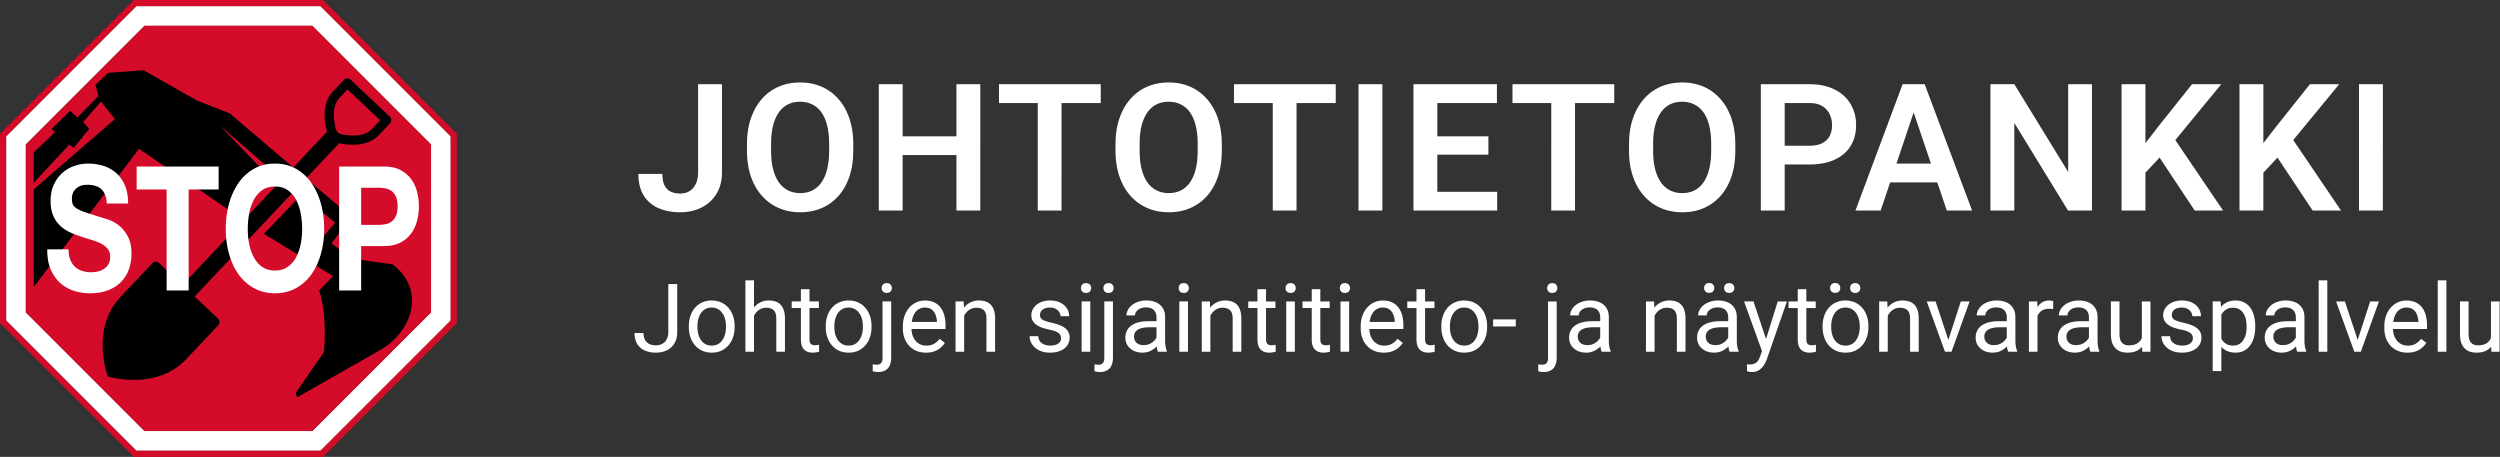
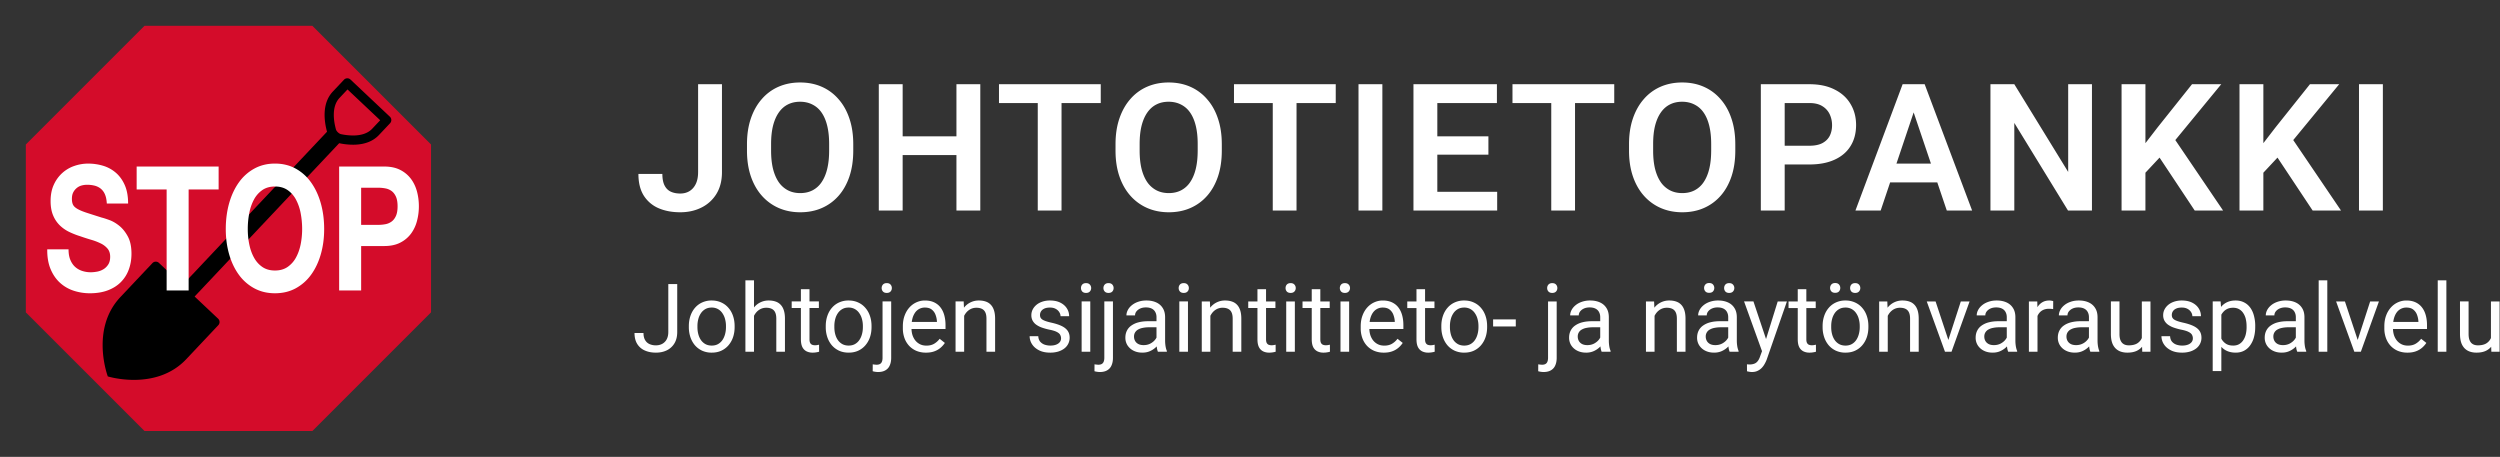
<svg xmlns="http://www.w3.org/2000/svg" width="394" height="72" viewBox="0 0 394 72" fill="none">
  <rect x="0" y="0" width="394" height="72" fill="#333333" stroke="none" />
-   <path d="M21.49.968L.967 21.489V50.51l20.521 20.522H50.51L71.032 50.51V21.489L50.51.968H21.489zm46.44 48.259L49.225 67.932H22.773L4.07 49.227V22.775L22.773 4.07h26.452L67.93 22.774v26.453z" fill="#fff" />
-   <path d="M21.089 0L0 21.089v29.823l10.544 10.544L21.088 72H50.91L72 50.911V21.088L50.911 0H21.088zm49.943 50.51L50.51 71.033H21.489L.97 50.51V21.489L21.488.97H50.51l20.52 20.52v29.022z" fill="#D40C2A" />
  <path d="M22.773 4.07L4.07 22.773v26.454L22.773 67.93h26.454L67.93 49.227V22.773L49.227 4.07H22.773z" fill="#D40C2A" />
  <path d="M61.447 18.394l-6.21-5.856a.727.727 0 00-1.028.03l-1.756 1.863c-1.781 1.888-1.343 4.764-.915 6.329L33.746 39.63l-4.992 5.295-3.703-3.491a.726.726 0 00-1.027.03c-.708.751-2.243 2.377-5.048 5.353-4.785 5.075-1.988 12.506-1.988 12.506s7.584 2.357 12.369-2.72l5.047-5.352a.728.728 0 00-.03-1.027l-3.703-3.492 4.98-5.28 17.806-18.884a10.32 10.32 0 002.43.236c1.636-.049 2.926-.56 3.833-1.521l1.756-1.862a.729.729 0 00-.03-1.028v.001zm-2.786 1.891c-.633.67-1.58 1.029-2.82 1.065a9.135 9.135 0 01-2.108-.209c-.301-.064-.706-.445-.787-.742-.348-1.263-.739-3.59.565-4.971l1.256-1.334 5.151 4.858-1.257 1.333z" fill="#000" />
-   <path d="M61.875 41.657l-6.473-.89-3.155-2.427 3.155-4.126L36.207 17.87l-5.158-2.022-8.414-4.774-5.582.404-2.022 1.89.485 1.75-3.317 3.398-1.133-1.051-2.912 2.831.485.567-3.317 3.154v4.774l5.582-5.986.729.485 2.427-2.994-.97-1.051 2.832-3.236 2.184 2.75L5.322 29.846v15.372l16.586-21.764 15.3 10.415 5.448-5.76-8.045-8.376 12.747 11.115-5.758 5.996 10.89 6.675-2.184 2.266c1.376 4.287.729 9.709.729 9.709l-4.45 6.472.243.648 12.705-7.223c3.93-2.112 5.999-6.013 5.26-9.41-.498-2.293-2.139-3.73-2.917-4.322h-.001zm-14.159-6.553l2.103-2.508 2.994 2.508-1.86 2.185-3.237-2.185z" fill="#000" />
  <path d="M11.09 40.965c.192.457.446.826.763 1.109.317.283.689.492 1.116.63.427.136.869.205 1.325.205.309 0 .64-.032.993-.096a2.98 2.98 0 00.994-.369c.309-.183.566-.433.773-.753.206-.319.309-.724.309-1.217 0-.529-.137-.957-.41-1.286a3.232 3.232 0 00-1.07-.82 9.273 9.273 0 00-1.502-.576 34.885 34.885 0 01-1.7-.547 12.918 12.918 0 01-1.723-.67 5.669 5.669 0 01-1.502-1.026 4.726 4.726 0 01-1.071-1.573c-.272-.63-.41-1.39-.41-2.285 0-1.003.174-1.874.52-2.613a5.58 5.58 0 011.358-1.846 5.486 5.486 0 011.9-1.094 6.628 6.628 0 012.12-.356c.824 0 1.615.114 2.374.342a5.459 5.459 0 012.021 1.109c.588.51 1.056 1.163 1.403 1.956.346.793.519 1.755.519 2.886h-3.357c-.03-.584-.13-1.068-.298-1.45a2.298 2.298 0 00-.674-.903c-.28-.219-.6-.374-.96-.465a4.836 4.836 0 00-1.182-.136c-.28 0-.56.036-.84.109-.28.072-.533.2-.762.383a2.18 2.18 0 00-.563.684c-.147.273-.221.62-.221 1.04 0 .383.058.693.176.93.118.237.35.456.696.657s.824.402 1.435.602c.612.2 1.41.456 2.397.766.294.072.703.205 1.225.396.523.192 1.042.498 1.558.917.515.42.96.98 1.336 1.682.375.702.563 1.6.563 2.695 0 .894-.14 1.723-.42 2.489a5.405 5.405 0 01-1.248 1.983c-.552.557-1.237.99-2.054 1.3-.816.31-1.763.465-2.837.465a8.185 8.185 0 01-2.53-.397 5.876 5.876 0 01-2.163-1.246c-.626-.565-1.123-1.286-1.491-2.16-.368-.876-.545-1.916-.53-3.12h3.357c0 .658.095 1.214.287 1.67zm10.447-11.106v-3.611h12.919v3.61h-4.727v15.923h-3.467V29.86h-4.727.002zm14.576 2.174c.353-1.249.861-2.339 1.523-3.27a7.257 7.257 0 012.44-2.189c.965-.529 2.05-.794 3.259-.794 1.207 0 2.31.265 3.268.794a7.29 7.29 0 012.43 2.19c.663.93 1.17 2.02 1.524 3.27.353 1.25.53 2.603.53 4.062 0 1.458-.177 2.749-.53 3.98-.354 1.23-.862 2.303-1.524 3.214a7.258 7.258 0 01-2.43 2.148c-.957.52-2.046.78-3.268.78-1.223 0-2.294-.261-3.258-.78a7.235 7.235 0 01-2.44-2.148c-.664-.913-1.171-1.984-1.524-3.214-.354-1.231-.53-2.559-.53-3.98 0-1.422.176-2.814.53-4.063zm3.169 6.456c.155.776.4 1.473.74 2.094.338.62.78 1.117 1.324 1.49.545.375 1.208.56 1.987.56.78 0 1.443-.185 1.989-.56a4.242 4.242 0 001.325-1.49c.339-.62.585-1.318.74-2.094.154-.774.231-1.573.231-2.393a13.4 13.4 0 00-.232-2.49 7.544 7.544 0 00-.74-2.148 4.204 4.204 0 00-1.324-1.504c-.545-.374-1.208-.56-1.989-.56-.78 0-1.443.188-1.987.56a4.205 4.205 0 00-1.325 1.504 7.468 7.468 0 00-.74 2.148 13.107 13.107 0 00-.231 2.49c0 .856.077 1.619.232 2.393zM60.56 26.246c.987 0 1.825.178 2.518.534a4.808 4.808 0 011.689 1.409c.434.584.75 1.25.95 1.996.198.748.298 1.524.298 2.326s-.1 1.555-.298 2.311a5.792 5.792 0 01-.95 2.012 4.795 4.795 0 01-1.69 1.408c-.691.356-1.531.534-2.516.534h-3.644v7.004H53.45V26.246h7.112-.001zm-.95 9.192a5.99 5.99 0 001.15-.108 2.36 2.36 0 00.97-.424c.28-.21.506-.506.675-.89.17-.383.254-.884.254-1.504s-.085-1.121-.254-1.504c-.17-.383-.395-.679-.674-.89a2.36 2.36 0 00-.972-.423 5.917 5.917 0 00-1.148-.109h-2.695v5.855h2.695v-.003zm50.411-8.301V13.273h3.76v13.864c0 1.321-.287 2.456-.861 3.404a5.72 5.72 0 01-2.352 2.16c-.993.502-2.114.752-3.363.752-1.285 0-2.424-.214-3.418-.642a5.161 5.161 0 01-2.338-1.997c-.556-.893-.834-2.027-.834-3.404h3.774c0 .748.114 1.35.341 1.805.228.456.552.784.971.984.429.2.93.301 1.504.301.556 0 1.044-.128 1.463-.383.428-.264.761-.647.998-1.148.237-.502.355-1.112.355-1.832zm24.452-4.416v1.025c0 1.504-.201 2.858-.602 4.06-.401 1.195-.97 2.21-1.709 3.05a7.46 7.46 0 01-2.638 1.927c-1.021.447-2.156.67-3.405.67-1.23 0-2.36-.223-3.39-.67a7.597 7.597 0 01-2.653-1.928c-.747-.838-1.326-1.854-1.736-3.048-.41-1.203-.615-2.557-.615-4.06V22.72c0-1.513.205-2.867.615-4.06.41-1.195.984-2.211 1.723-3.05a7.38 7.38 0 012.638-1.941c1.03-.447 2.16-.67 3.391-.67 1.249 0 2.383.223 3.404.67a7.383 7.383 0 012.639 1.941c.747.839 1.322 1.855 1.723 3.05.41 1.193.615 2.547.615 4.06zm-3.801 1.025v-1.053c0-1.084-.1-2.037-.301-2.857-.2-.83-.497-1.527-.888-2.092a3.782 3.782 0 00-1.45-1.271c-.574-.292-1.221-.438-1.941-.438-.729 0-1.376.146-1.942.438-.555.282-1.029.706-1.421 1.271-.392.565-.693 1.262-.903 2.092-.2.82-.301 1.773-.301 2.857v1.053c0 1.076.101 2.028.301 2.858.21.829.511 1.53.903 2.105a4.04 4.04 0 001.449 1.285c.565.292 1.212.438 1.941.438.73 0 1.377-.146 1.942-.438a3.83 3.83 0 001.422-1.285c.391-.574.688-1.276.888-2.105.201-.83.301-1.782.301-2.858zm21.033-2.256v2.953h-10.472V21.49h10.472zm-9.447-8.217V33.18h-3.76V13.273h3.76zm12.236 0V33.18h-3.759V13.273h3.759zm12.803 0V33.18h-3.746V13.273h3.746zm6.18 0v2.967H157.44v-2.967h16.037zm19.078 9.448v1.025c0 1.504-.2 2.858-.601 4.06-.401 1.195-.971 2.21-1.709 3.05a7.464 7.464 0 01-2.639 1.927c-1.021.447-2.156.67-3.404.67-1.231 0-2.361-.223-3.391-.67a7.584 7.584 0 01-2.652-1.928c-.748-.838-1.326-1.854-1.736-3.048-.411-1.203-.616-2.557-.616-4.06V22.72c0-1.513.205-2.867.616-4.06.41-1.195.984-2.211 1.722-3.05a7.383 7.383 0 012.639-1.941c1.03-.447 2.16-.67 3.39-.67 1.249 0 2.384.223 3.405.67a7.38 7.38 0 012.638 1.941c.748.839 1.322 1.855 1.723 3.05.41 1.193.615 2.547.615 4.06zm-3.8 1.025v-1.053c0-1.084-.101-2.037-.301-2.857-.201-.83-.497-1.527-.889-2.092a3.787 3.787 0 00-1.449-1.271c-.574-.292-1.222-.438-1.942-.438-.729 0-1.376.146-1.941.438-.556.282-1.03.706-1.422 1.271-.392.565-.693 1.262-.902 2.092-.201.82-.301 1.773-.301 2.857v1.053c0 1.076.1 2.028.301 2.858.209.829.51 1.53.902 2.105a4.04 4.04 0 001.449 1.285c.565.292 1.213.438 1.942.438.729 0 1.376-.146 1.941-.438a3.83 3.83 0 001.422-1.285c.392-.574.688-1.276.889-2.105.2-.83.301-1.782.301-2.858zm15.578-10.473V33.18h-3.746V13.273h3.746zm6.179 0v2.967h-16.037v-2.967h16.037zm7.348 0V33.18h-3.759V13.273h3.759zm18.094 16.954v2.953h-10.582v-2.953h10.582zm-9.433-16.954V33.18h-3.76V13.273h3.76zm8.052 8.217v2.885h-9.201V21.49h9.201zm1.34-8.217v2.967h-10.541v-2.967h10.541zm12.311 0V33.18h-3.746V13.273h3.746zm6.18 0v2.967h-16.038v-2.967h16.038zm19.078 9.448v1.025c0 1.504-.201 2.858-.602 4.06-.401 1.195-.97 2.21-1.709 3.05a7.46 7.46 0 01-2.638 1.927c-1.021.447-2.156.67-3.405.67-1.23 0-2.36-.223-3.39-.67a7.597 7.597 0 01-2.653-1.928c-.747-.838-1.326-1.854-1.736-3.048-.41-1.203-.615-2.557-.615-4.06V22.72c0-1.513.205-2.867.615-4.06.41-1.195.984-2.211 1.723-3.05a7.388 7.388 0 012.638-1.941c1.03-.447 2.161-.67 3.391-.67 1.249 0 2.383.223 3.404.67a7.383 7.383 0 012.639 1.941c.747.839 1.322 1.855 1.723 3.05.41 1.193.615 2.547.615 4.06zm-3.801 1.025v-1.053c0-1.084-.1-2.037-.301-2.857-.2-.83-.496-1.527-.888-2.092a3.782 3.782 0 00-1.45-1.271c-.574-.292-1.221-.438-1.941-.438-.729 0-1.376.146-1.941.438-.556.282-1.03.706-1.422 1.271-.392.565-.693 1.262-.903 2.092-.2.82-.3 1.773-.3 2.857v1.053c0 1.076.1 2.028.3 2.858.21.829.511 1.53.903 2.105a4.04 4.04 0 001.449 1.285c.565.292 1.212.438 1.941.438.73 0 1.377-.146 1.942-.438a3.83 3.83 0 001.422-1.285c.392-.574.688-1.276.888-2.105.201-.83.301-1.782.301-2.858zm15.483 2.174h-5.127v-2.953h5.127c.838 0 1.517-.137 2.037-.41.528-.283.916-.666 1.162-1.149.246-.492.369-1.053.369-1.681a4 4 0 00-.369-1.71 2.975 2.975 0 00-1.162-1.285c-.52-.328-1.199-.492-2.037-.492h-3.897v16.94h-3.76V13.273h7.657c1.549 0 2.871.278 3.965.834 1.102.547 1.941 1.308 2.515 2.284.583.966.875 2.069.875 3.308 0 1.285-.292 2.393-.875 3.322-.574.93-1.413 1.646-2.515 2.147-1.094.501-2.416.752-3.965.752zm16.904-9.625l-5.674 16.885h-3.978l7.437-19.907h2.543l-.328 3.022zm4.744 16.885l-5.701-16.885-.342-3.022h2.557l7.478 19.907h-3.992zm-.259-7.397v2.967h-10.678v-2.967h10.678zm23.138-12.51V33.18h-3.773l-8.463-13.809V33.18h-3.76V13.273h3.76l8.49 13.823V13.273h3.746zm8.428 0V33.18h-3.76V13.273h3.76zm11.949 0l-7.984 9.707-4.566 4.881-.67-3.65 3.172-4.115 5.441-6.823h4.607zm-4.183 19.907l-6.194-9.325 2.694-2.433 7.971 11.758h-4.471zm10.82-19.907V33.18h-3.759V13.273h3.759zm11.95 0l-7.985 9.707-4.566 4.881-.67-3.65 3.172-4.115 5.441-6.823h4.608zm-4.184 19.907l-6.193-9.325 2.693-2.433 7.971 11.758h-4.471zm11.067-19.907V33.18h-3.76V13.273h3.76zM105.325 52.317v-7.551h1.406v7.55c0 .704-.144 1.297-.432 1.78a2.837 2.837 0 01-1.194 1.107c-.503.249-1.082.373-1.736.373-.654 0-1.235-.112-1.743-.337a2.631 2.631 0 01-1.194-1.025c-.288-.46-.432-1.038-.432-1.736h1.414c0 .45.083.818.249 1.106.166.288.395.5.688.637a2.41 2.41 0 001.018.205c.371 0 .703-.078.996-.234a1.73 1.73 0 00.703-.71c.171-.318.257-.706.257-1.165zm3.237-.762v-.168c0-.572.083-1.101.249-1.59.166-.493.405-.92.718-1.281a3.2 3.2 0 011.135-.85 3.521 3.521 0 011.494-.308c.557 0 1.057.103 1.502.308.449.2.83.483 1.142.85.318.361.559.788.725 1.281.166.489.249 1.018.249 1.59v.168c0 .572-.083 1.101-.249 1.59a3.791 3.791 0 01-.725 1.281 3.32 3.32 0 01-1.135.85c-.439.2-.937.3-1.494.3a3.62 3.62 0 01-1.502-.3 3.395 3.395 0 01-1.142-.85 3.862 3.862 0 01-.718-1.282 4.907 4.907 0 01-.249-1.589zm1.355-.168v.168c0 .396.046.77.139 1.12.093.348.232.655.418.924.19.268.427.48.71.637.283.151.613.227.989.227.371 0 .696-.076.974-.227.283-.156.518-.369.703-.637.186-.269.325-.576.418-.923.097-.352.146-.725.146-1.12v-.17c0-.39-.049-.759-.146-1.105a2.861 2.861 0 00-.425-.93 2.024 2.024 0 00-.703-.645 1.976 1.976 0 00-.982-.234c-.371 0-.698.078-.981.234a2.096 2.096 0 00-.703.645 2.936 2.936 0 00-.418.93 4.252 4.252 0 00-.139 1.106zm8.914-7.207v11.25h-1.355V44.18h1.355zm-.323 6.987l-.564-.022a4.777 4.777 0 01.242-1.501 3.75 3.75 0 01.659-1.209 2.933 2.933 0 012.322-1.077c.391 0 .742.054 1.055.162.312.102.578.268.798.498.225.23.396.527.513.893.117.361.176.803.176 1.326v5.193h-1.363v-5.208c0-.415-.061-.747-.183-.996a1.124 1.124 0 00-.535-.55c-.234-.116-.522-.175-.864-.175-.337 0-.644.07-.923.212-.273.142-.51.337-.71.586a2.973 2.973 0 00-.623 1.868zm10.547-3.662v1.04h-4.284v-1.04h4.284zm-2.834-1.926h1.355v7.888c0 .268.041.471.124.608a.598.598 0 00.322.27c.132.045.274.067.425.067.113 0 .23-.01.352-.03a9.08 9.08 0 00.286-.058l.007 1.106a3.18 3.18 0 01-.425.095 3.237 3.237 0 01-.623.051 2.12 2.12 0 01-.915-.197 1.476 1.476 0 01-.667-.66c-.161-.312-.241-.732-.241-1.26v-7.88zm3.918 5.976v-.168c0-.572.083-1.101.249-1.59.166-.493.405-.92.718-1.281a3.2 3.2 0 011.135-.85 3.528 3.528 0 011.494-.308c.557 0 1.058.103 1.502.308.449.2.83.483 1.142.85.318.361.56.788.726 1.281.166.489.249 1.018.249 1.59v.168c0 .572-.083 1.101-.249 1.59a3.793 3.793 0 01-.726 1.281 3.31 3.31 0 01-1.135.85c-.439.2-.937.3-1.494.3-.557 0-1.057-.1-1.501-.3a3.39 3.39 0 01-1.143-.85 3.862 3.862 0 01-.718-1.282 4.907 4.907 0 01-.249-1.589zm1.355-.168v.168c0 .396.047.77.139 1.12.093.348.232.655.418.924.19.268.427.48.71.637.283.151.613.227.989.227.371 0 .696-.076.974-.227.283-.156.518-.369.703-.637.186-.269.325-.576.418-.923.097-.352.146-.725.146-1.12v-.17c0-.39-.049-.759-.146-1.105a2.861 2.861 0 00-.425-.93 2.024 2.024 0 00-.703-.645 1.973 1.973 0 00-.982-.234c-.371 0-.698.078-.981.234a2.106 2.106 0 00-.703.645 2.936 2.936 0 00-.418.93 4.296 4.296 0 00-.139 1.106zm7.595-3.882h1.363v8.87c0 .483-.078.893-.235 1.23a1.59 1.59 0 01-.688.762c-.303.175-.686.263-1.15.263a2.93 2.93 0 01-.425-.036 2.901 2.901 0 01-.417-.088l.007-1.091c.093.02.198.034.315.044.117.014.22.021.308.021.2 0 .368-.036.505-.11a.688.688 0 00.308-.35c.073-.162.109-.377.109-.645v-8.87zm-.139-2.102c0-.22.069-.405.205-.557.137-.151.335-.227.594-.227.263 0 .463.076.6.227a.799.799 0 01.205.557.78.78 0 01-.205.542c-.137.146-.337.22-.6.22-.259 0-.457-.074-.594-.22a.784.784 0 01-.205-.542zm6.98 10.173a3.895 3.895 0 01-1.501-.278 3.395 3.395 0 01-1.15-.798 3.544 3.544 0 01-.733-1.216 4.48 4.48 0 01-.256-1.538v-.308c0-.645.095-1.218.286-1.721.19-.508.449-.938.776-1.29a3.325 3.325 0 011.113-.798c.415-.18.845-.27 1.289-.27.567 0 1.055.097 1.465.292.415.196.755.47 1.018.82.264.347.459.758.586 1.231.127.469.191.982.191 1.538v.608h-5.918v-1.106h4.563v-.102a3.392 3.392 0 00-.22-1.026 1.84 1.84 0 00-.586-.82c-.268-.215-.635-.322-1.099-.322a1.845 1.845 0 00-1.516.769 2.898 2.898 0 00-.432.93 4.736 4.736 0 00-.154 1.267v.308c0 .376.052.73.154 1.062.108.327.261.615.462.864.205.249.451.444.739.586.293.142.625.212.996.212.479 0 .884-.097 1.216-.293.332-.195.623-.456.872-.783l.82.651a3.788 3.788 0 01-.652.74 3.1 3.1 0 01-.974.572c-.381.146-.832.22-1.355.22zm6.021-6.38v6.234h-1.355v-7.925h1.281l.074 1.692zm-.323 1.971l-.564-.022a4.777 4.777 0 01.242-1.501 3.75 3.75 0 01.659-1.209 2.942 2.942 0 012.322-1.077c.391 0 .742.054 1.055.162.312.102.578.268.798.498.225.23.396.527.513.893.117.361.176.803.176 1.326v5.193h-1.363v-5.208c0-.415-.061-.747-.183-.996a1.126 1.126 0 00-.534-.55c-.235-.116-.523-.175-.865-.175-.337 0-.644.07-.923.212-.273.142-.51.337-.71.586a2.947 2.947 0 00-.461.857 3.115 3.115 0 00-.162 1.011zm15.594 2.16a1.14 1.14 0 00-.132-.541c-.083-.171-.256-.325-.52-.462-.259-.141-.65-.264-1.172-.366a9.328 9.328 0 01-1.194-.33 3.628 3.628 0 01-.901-.461 1.94 1.94 0 01-.564-.637 1.775 1.775 0 01-.197-.857c0-.313.068-.608.205-.886.141-.279.339-.525.593-.74.259-.215.569-.383.93-.505a3.758 3.758 0 011.209-.184c.634 0 1.176.113 1.626.337.449.225.793.525 1.032.901.239.371.359.784.359 1.238h-1.355c0-.22-.066-.432-.198-.637a1.46 1.46 0 00-.564-.52c-.244-.137-.544-.205-.9-.205-.376 0-.682.058-.916.175a1.174 1.174 0 00-.505.433 1.084 1.084 0 00-.154.556c0 .147.024.279.073.396a.881.881 0 00.278.315c.132.093.318.18.557.263.239.083.544.166.916.25.649.146 1.184.322 1.604.527.419.205.732.456.937.754.205.298.308.66.308 1.084a2.111 2.111 0 01-.843 1.7c-.268.204-.59.366-.966.483a4.322 4.322 0 01-1.253.168c-.698 0-1.289-.124-1.772-.373-.484-.25-.85-.572-1.099-.967a2.313 2.313 0 01-.373-1.253h1.362c.019.372.127.667.322.887.195.215.435.368.718.461.283.088.564.132.842.132.371 0 .681-.049.93-.147.254-.097.447-.232.579-.402a.933.933 0 00.198-.586zm4.607-5.822v7.925h-1.363v-7.925h1.363zm-1.465-2.102c0-.22.066-.405.198-.557.136-.151.336-.227.6-.227.259 0 .457.076.593.227a.783.783 0 01.213.557c0 .21-.071.39-.213.542-.136.146-.334.22-.593.22-.264 0-.464-.074-.6-.22a.797.797 0 01-.198-.542zm3.677 2.102h1.362v8.87c0 .483-.078.893-.235 1.23a1.59 1.59 0 01-.688.762c-.303.175-.686.263-1.15.263a2.93 2.93 0 01-.425-.036 2.901 2.901 0 01-.417-.088l.007-1.091c.093.02.198.034.315.044.117.014.22.021.308.021.2 0 .368-.036.505-.11a.688.688 0 00.308-.35c.073-.162.11-.377.11-.645v-8.87zm-.14-2.102c0-.22.069-.405.205-.557.137-.151.335-.227.594-.227.263 0 .464.076.6.227a.799.799 0 01.205.557.78.78 0 01-.205.542c-.136.146-.337.22-.6.22-.259 0-.457-.074-.594-.22a.784.784 0 01-.205-.542zm8.365 8.672v-4.08c0-.312-.064-.583-.191-.813a1.245 1.245 0 00-.556-.542c-.249-.127-.557-.19-.923-.19-.342 0-.642.058-.901.175a1.574 1.574 0 00-.601.462c-.141.19-.212.395-.212.615h-1.355c0-.283.073-.564.22-.842.146-.279.356-.53.629-.755a3.15 3.15 0 01.997-.541c.39-.137.825-.206 1.303-.206.576 0 1.084.098 1.524.293.444.196.791.491 1.04.887.254.39.381.88.381 1.472v3.69c0 .264.022.545.066.843.048.297.119.554.212.769v.117h-1.414a2.544 2.544 0 01-.161-.623 5.024 5.024 0 01-.058-.732zm.234-3.45l.015.952h-1.37c-.386 0-.73.032-1.033.095a2.363 2.363 0 00-.761.271 1.285 1.285 0 00-.469.462c-.108.18-.161.393-.161.637 0 .249.056.476.168.681.112.205.281.369.506.49.229.118.51.177.842.177.415 0 .781-.088 1.098-.264.318-.176.569-.39.755-.645.19-.254.293-.5.307-.74l.579.653a1.97 1.97 0 01-.278.68 3.273 3.273 0 01-1.502 1.282c-.341.147-.727.22-1.157.22-.537 0-1.008-.105-1.413-.315a2.417 2.417 0 01-.938-.842 2.228 2.228 0 01-.33-1.194c0-.425.083-.798.249-1.12.166-.328.406-.599.718-.813a3.42 3.42 0 011.128-.498c.44-.113.93-.169 1.472-.169h1.575zm4.724-3.12v7.925h-1.362v-7.925h1.362zm-1.465-2.102c0-.22.066-.405.198-.557.137-.151.337-.227.601-.227.258 0 .456.076.593.227a.782.782 0 01.212.557c0 .21-.07.39-.212.542-.137.146-.335.22-.593.22-.264 0-.464-.074-.601-.22a.797.797 0 01-.198-.542zm4.995 3.794v6.233h-1.355v-7.925h1.282l.073 1.692zm-.322 1.97l-.564-.022a4.777 4.777 0 01.242-1.501 3.75 3.75 0 01.659-1.209 2.933 2.933 0 012.322-1.077c.39 0 .742.054 1.055.162.312.102.578.268.798.498.224.23.395.527.513.893.117.361.175.803.175 1.326v5.193h-1.362v-5.208c0-.415-.061-.747-.183-.996a1.124 1.124 0 00-.535-.55c-.234-.116-.522-.175-.864-.175a2 2 0 00-.923.212c-.273.142-.51.337-.71.586a2.949 2.949 0 00-.462.857 3.142 3.142 0 00-.161 1.011zm10.576-3.662v1.04h-4.284v-1.04h4.284zm-2.834-1.926h1.355v7.888c0 .268.041.471.125.608.083.136.19.227.322.27.132.045.273.067.425.067.112 0 .229-.01.351-.03a9.08 9.08 0 00.286-.058l.007 1.106a3.144 3.144 0 01-.425.095 3.233 3.233 0 01-.622.051c-.332 0-.638-.066-.916-.197a1.474 1.474 0 01-.666-.66c-.162-.312-.242-.732-.242-1.26v-7.88zm5.896 1.926v7.925h-1.362v-7.925h1.362zm-1.465-2.102c0-.22.066-.405.198-.557.137-.151.337-.227.601-.227.258 0 .456.076.593.227a.787.787 0 01.212.557.77.77 0 01-.212.542c-.137.146-.335.22-.593.22-.264 0-.464-.074-.601-.22a.797.797 0 01-.198-.542zm6.958 2.102v1.04h-4.284v-1.04h4.284zm-2.834-1.926h1.355v7.888c0 .268.041.471.124.608a.598.598 0 00.322.27c.132.045.274.067.425.067.113 0 .23-.01.352-.03a9.25 9.25 0 00.285-.058l.008 1.106a3.18 3.18 0 01-.425.095 3.237 3.237 0 01-.623.051 2.12 2.12 0 01-.915-.197 1.476 1.476 0 01-.667-.66c-.161-.312-.241-.732-.241-1.26v-7.88zm5.896 1.926v7.925h-1.363v-7.925h1.363zm-1.465-2.102c0-.22.066-.405.198-.557.136-.151.337-.227.6-.227.259 0 .457.076.593.227a.783.783 0 01.213.557c0 .21-.071.39-.213.542-.136.146-.334.22-.593.22-.263 0-.464-.074-.6-.22a.797.797 0 01-.198-.542zm6.929 10.173a3.9 3.9 0 01-1.502-.278 3.405 3.405 0 01-1.15-.798 3.558 3.558 0 01-.732-1.216 4.457 4.457 0 01-.257-1.538v-.308c0-.645.096-1.218.286-1.721.19-.508.449-.938.776-1.29a3.338 3.338 0 011.114-.798c.415-.18.844-.27 1.289-.27.566 0 1.054.097 1.465.292.415.196.754.47 1.018.82.263.347.459.758.586 1.231.127.469.19.982.19 1.538v.608h-5.918v-1.106h4.563v-.102a3.362 3.362 0 00-.22-1.026 1.84 1.84 0 00-.586-.82c-.268-.215-.634-.322-1.098-.322a1.846 1.846 0 00-1.516.769c-.186.254-.33.564-.432.93a4.696 4.696 0 00-.154 1.267v.308c0 .376.051.73.154 1.062.107.327.261.615.461.864.205.249.452.444.74.586.293.142.625.212.996.212.478 0 .884-.097 1.216-.293.332-.195.622-.456.871-.783l.821.651a3.821 3.821 0 01-.652.74 3.122 3.122 0 01-.974.572c-.381.146-.833.22-1.355.22zm7.983-8.071v1.04h-4.285v-1.04h4.285zm-2.835-1.926h1.355v7.888c0 .268.042.471.125.608.083.136.19.227.322.27.132.045.274.067.425.067.112 0 .23-.01.352-.03a9.25 9.25 0 00.285-.058l.008 1.106a3.18 3.18 0 01-.425.095 3.244 3.244 0 01-.623.051 2.12 2.12 0 01-.915-.197 1.47 1.47 0 01-.667-.66c-.161-.312-.242-.732-.242-1.26v-7.88zm3.919 5.976v-.168c0-.572.083-1.101.249-1.59.166-.493.405-.92.718-1.281a3.2 3.2 0 011.135-.85 3.521 3.521 0 011.494-.308c.557 0 1.057.103 1.502.308.449.2.83.483 1.142.85.318.361.559.788.725 1.281.166.489.249 1.018.249 1.59v.168c0 .572-.083 1.101-.249 1.59a3.791 3.791 0 01-.725 1.281 3.32 3.32 0 01-1.135.85c-.44.2-.938.3-1.494.3a3.62 3.62 0 01-1.502-.3 3.395 3.395 0 01-1.142-.85 3.862 3.862 0 01-.718-1.282 4.907 4.907 0 01-.249-1.589zm1.355-.168v.168c0 .396.046.77.139 1.12.093.348.232.655.418.924.19.268.427.48.71.637.283.151.613.227.989.227.371 0 .696-.076.974-.227.283-.156.517-.369.703-.637.186-.269.325-.576.418-.923.097-.352.146-.725.146-1.12v-.17c0-.39-.049-.759-.146-1.105a2.861 2.861 0 00-.425-.93 2.024 2.024 0 00-.703-.645 1.976 1.976 0 00-.982-.234c-.371 0-.698.078-.981.234a2.096 2.096 0 00-.703.645 2.936 2.936 0 00-.418.93 4.252 4.252 0 00-.139 1.106zm10.378-1.048v1.114h-3.574v-1.114h3.574zm5.083-2.834h1.363v8.87c0 .483-.078.893-.235 1.23a1.59 1.59 0 01-.688.762c-.303.175-.686.263-1.15.263a2.93 2.93 0 01-.425-.036 2.901 2.901 0 01-.417-.088l.007-1.091c.093.02.198.034.315.044.117.014.22.021.308.021.2 0 .368-.036.505-.11a.682.682 0 00.307-.35c.074-.162.11-.377.11-.645v-8.87zm-.139-2.102c0-.22.069-.405.205-.557.137-.151.335-.227.594-.227.263 0 .463.076.6.227a.799.799 0 01.205.557.78.78 0 01-.205.542c-.137.146-.337.22-.6.22-.259 0-.457-.074-.594-.22a.784.784 0 01-.205-.542zm8.364 8.672v-4.08c0-.312-.063-.583-.19-.813a1.248 1.248 0 00-.557-.542c-.249-.127-.556-.19-.922-.19-.342 0-.643.058-.901.175a1.574 1.574 0 00-.601.462c-.142.19-.212.395-.212.615h-1.355c0-.283.073-.564.219-.842.147-.279.357-.53.63-.755.279-.229.611-.41.996-.541a3.932 3.932 0 011.304-.206c.576 0 1.084.098 1.524.293.444.196.791.491 1.04.887.253.39.38.88.38 1.472v3.69c0 .264.022.545.066.843a3.3 3.3 0 00.213.769v.117h-1.414a2.544 2.544 0 01-.161-.623 5.034 5.034 0 01-.059-.732zm.235-3.45l.014.952h-1.369c-.386 0-.73.032-1.033.095a2.36 2.36 0 00-.762.271 1.218 1.218 0 00-.629 1.099c0 .249.056.476.168.681.112.205.281.369.505.49.23.118.511.177.843.177.415 0 .781-.088 1.098-.264.318-.176.569-.39.755-.645.19-.254.293-.5.307-.74l.579.653a1.97 1.97 0 01-.278.68 3.273 3.273 0 01-1.502 1.282 2.91 2.91 0 01-1.157.22c-.537 0-1.008-.105-1.414-.315a2.41 2.41 0 01-.937-.842 2.228 2.228 0 01-.33-1.194c0-.425.083-.798.249-1.12.166-.328.406-.599.718-.813a3.41 3.41 0 011.128-.498c.439-.113.93-.169 1.472-.169h1.575zm8.327-1.428v6.233h-1.355v-7.925h1.282l.073 1.692zm-.322 1.97l-.564-.022a4.777 4.777 0 01.242-1.501 3.75 3.75 0 01.659-1.209 2.933 2.933 0 012.322-1.077c.391 0 .742.054 1.055.162.312.102.578.268.798.498.225.23.395.527.513.893.117.361.175.803.175 1.326v5.193h-1.362v-5.208c0-.415-.061-.747-.183-.996a1.124 1.124 0 00-.535-.55c-.234-.116-.522-.175-.864-.175-.337 0-.644.07-.923.212-.273.142-.51.337-.71.586a2.949 2.949 0 00-.462.857 3.142 3.142 0 00-.161 1.011zm11.931 2.908v-4.08c0-.312-.063-.583-.19-.813a1.248 1.248 0 00-.557-.542c-.249-.127-.556-.19-.923-.19a2.16 2.16 0 00-.9.175 1.566 1.566 0 00-.601.462c-.142.19-.212.395-.212.615h-1.355c0-.283.073-.564.219-.842.147-.279.357-.53.63-.755.279-.229.611-.41.996-.541a3.928 3.928 0 011.304-.206c.576 0 1.084.098 1.523.293.445.196.791.491 1.04.887.254.39.381.88.381 1.472v3.69c0 .264.022.545.066.843a3.3 3.3 0 00.213.769v.117h-1.414a2.544 2.544 0 01-.161-.623 5.034 5.034 0 01-.059-.732zm.235-3.45l.014.952h-1.369c-.386 0-.73.032-1.033.095a2.36 2.36 0 00-.762.271 1.219 1.219 0 00-.63 1.099c0 .249.057.476.169.681.112.205.281.369.505.49.23.118.511.177.843.177.415 0 .781-.088 1.098-.264.318-.176.569-.39.755-.645.19-.254.293-.5.307-.74l.579.653a1.955 1.955 0 01-.279.68 3.267 3.267 0 01-1.501 1.282c-.342.147-.728.22-1.157.22-.537 0-1.009-.105-1.414-.315a2.41 2.41 0 01-.937-.842 2.228 2.228 0 01-.33-1.194c0-.425.083-.798.249-1.12a2.16 2.16 0 01.718-.813 3.39 3.39 0 011.128-.498c.439-.113.93-.169 1.472-.169h1.575zm-4.036-5.237a.8.8 0 01.205-.556c.137-.152.335-.227.593-.227.264 0 .464.075.601.227a.8.8 0 01.205.556.78.78 0 01-.205.542c-.137.147-.337.22-.601.22-.258 0-.456-.073-.593-.22a.78.78 0 01-.205-.542zm3.157.015c0-.22.066-.405.198-.557.136-.151.336-.227.6-.227.259 0 .457.076.593.227a.783.783 0 01.213.557c0 .21-.071.39-.213.542-.136.146-.334.22-.593.22-.264 0-.464-.074-.6-.22a.797.797 0 01-.198-.542zm6.24 9.206l2.205-7.104h1.45l-3.179 9.148a5.01 5.01 0 01-.293.63 2.98 2.98 0 01-.454.652 2.17 2.17 0 01-.674.498c-.259.132-.569.197-.93.197-.107 0-.244-.014-.41-.044a4.023 4.023 0 01-.352-.073l-.007-1.098c.039.005.1.01.183.014.088.01.149.015.183.015.308 0 .569-.042.784-.125.215-.078.395-.212.542-.402.151-.186.281-.442.388-.77l.564-1.538zm-1.619-7.104l2.059 6.152.351 1.429-.974.498-2.915-8.08h1.479zm9.815 0v1.04h-4.285v-1.04h4.285zm-2.835-1.926h1.355v7.888c0 .268.042.471.125.608.083.136.19.227.322.27.132.045.274.067.425.067.112 0 .229-.01.352-.03a8.89 8.89 0 00.285-.058l.007 1.106a3.16 3.16 0 01-.424.095 3.244 3.244 0 01-.623.051 2.12 2.12 0 01-.915-.197 1.47 1.47 0 01-.667-.66c-.161-.312-.242-.732-.242-1.26v-7.88zm3.919 5.976v-.168c0-.572.083-1.101.249-1.59.166-.493.405-.92.718-1.281a3.2 3.2 0 011.135-.85 3.521 3.521 0 011.494-.308 3.54 3.54 0 011.501.308c.45.2.831.483 1.143.85.317.361.559.788.725 1.281.166.489.249 1.018.249 1.59v.168c0 .572-.083 1.101-.249 1.59a3.808 3.808 0 01-.725 1.281 3.32 3.32 0 01-1.135.85c-.44.2-.938.3-1.494.3a3.62 3.62 0 01-1.502-.3 3.395 3.395 0 01-1.142-.85 3.862 3.862 0 01-.718-1.282 4.907 4.907 0 01-.249-1.589zm1.355-.168v.168c0 .396.046.77.139 1.12.093.348.232.655.417.924.191.268.428.48.711.637.283.151.613.227.989.227.371 0 .695-.076.974-.227.283-.156.517-.369.703-.637.185-.269.325-.576.417-.923.098-.352.147-.725.147-1.12v-.17c0-.39-.049-.759-.147-1.105a2.839 2.839 0 00-.424-.93 2.018 2.018 0 00-.704-.645 1.97 1.97 0 00-.981-.234c-.371 0-.698.078-.981.234a2.109 2.109 0 00-.704.645 2.957 2.957 0 00-.417.93 4.252 4.252 0 00-.139 1.106zm-.176-5.999a.8.8 0 01.205-.556c.137-.152.335-.227.593-.227.264 0 .464.075.601.227a.8.8 0 01.205.556.78.78 0 01-.205.542c-.137.147-.337.22-.601.22-.258 0-.456-.073-.593-.22a.78.78 0 01-.205-.542zm3.157.015c0-.22.066-.405.198-.557.136-.151.336-.227.6-.227.259 0 .457.076.593.227a.783.783 0 01.213.557c0 .21-.071.39-.213.542-.136.146-.334.22-.593.22-.264 0-.464-.074-.6-.22a.797.797 0 01-.198-.542zm5.932 3.794v6.233h-1.355v-7.925h1.282l.073 1.692zm-.322 1.97l-.564-.022a4.777 4.777 0 01.242-1.501 3.75 3.75 0 01.659-1.209 2.933 2.933 0 012.322-1.077c.39 0 .742.054 1.055.162.312.102.578.268.798.498.224.23.395.527.513.893.117.361.175.803.175 1.326v5.193h-1.362v-5.208c0-.415-.061-.747-.183-.996a1.124 1.124 0 00-.535-.55c-.234-.116-.522-.175-.864-.175a2 2 0 00-.923.212c-.273.142-.51.337-.71.586a2.949 2.949 0 00-.462.857 3.142 3.142 0 00-.161 1.011zm9.668 3.04l2.168-6.702h1.384l-2.849 7.925h-.908l.205-1.223zm-1.809-6.702l2.234 6.738.154 1.187h-.908l-2.872-7.925h1.392zm11.221 6.57v-4.08c0-.312-.064-.583-.191-.813a1.245 1.245 0 00-.556-.542c-.249-.127-.557-.19-.923-.19-.342 0-.642.058-.901.175a1.574 1.574 0 00-.601.462c-.141.19-.212.395-.212.615h-1.355c0-.283.073-.564.22-.842.146-.279.356-.53.63-.755.278-.229.61-.41.996-.541.39-.137.825-.206 1.303-.206.577 0 1.084.098 1.524.293.444.196.791.491 1.04.887.254.39.381.88.381 1.472v3.69c0 .264.022.545.066.843.048.297.119.554.212.769v.117h-1.414a2.544 2.544 0 01-.161-.623 5.024 5.024 0 01-.058-.732zm.234-3.45l.015.952h-1.37c-.386 0-.73.032-1.033.095a2.363 2.363 0 00-.761.271 1.285 1.285 0 00-.469.462c-.107.18-.161.393-.161.637 0 .249.056.476.168.681.113.205.281.369.506.49.229.118.51.177.842.177.415 0 .781-.088 1.099-.264.317-.176.568-.39.754-.645.19-.254.293-.5.308-.74l.578.653a1.97 1.97 0 01-.278.68 3.273 3.273 0 01-1.502 1.282c-.341.147-.727.22-1.157.22-.537 0-1.008-.105-1.413-.315a2.417 2.417 0 01-.938-.842 2.228 2.228 0 01-.33-1.194c0-.425.083-.798.25-1.12.166-.328.405-.599.717-.813a3.42 3.42 0 011.128-.498c.44-.113.93-.169 1.472-.169h1.575zm4.607-1.875v6.68h-1.355v-7.925h1.318l.037 1.245zm2.476-1.29l-.008 1.26a1.936 1.936 0 00-.322-.043 3.42 3.42 0 00-.337-.015c-.312 0-.588.049-.828.147a1.714 1.714 0 00-.607.41 1.98 1.98 0 00-.396.63 3.006 3.006 0 00-.183.79l-.381.22c0-.478.046-.927.139-1.347.098-.42.247-.791.447-1.114.2-.327.454-.58.762-.761.312-.186.683-.279 1.113-.279.098 0 .21.013.337.037a1 1 0 01.264.066zm5.632 6.615v-4.08c0-.312-.064-.583-.19-.813a1.253 1.253 0 00-.557-.542c-.249-.127-.557-.19-.923-.19-.342 0-.642.058-.901.175a1.562 1.562 0 00-.6.462 1.01 1.01 0 00-.213.615h-1.355c0-.283.073-.564.22-.842.146-.279.356-.53.63-.755.278-.229.61-.41.996-.541.39-.137.825-.206 1.304-.206.576 0 1.084.098 1.523.293.444.196.791.491 1.04.887.254.39.381.88.381 1.472v3.69c0 .264.022.545.066.843.049.297.119.554.212.769v.117h-1.413a2.5 2.5 0 01-.161-.623 4.897 4.897 0 01-.059-.732zm.234-3.45l.015.952h-1.37c-.385 0-.73.032-1.032.095a2.36 2.36 0 00-.762.271 1.293 1.293 0 00-.469.462c-.107.18-.161.393-.161.637 0 .249.056.476.168.681.113.205.281.369.506.49.229.118.51.177.842.177a2.275 2.275 0 001.853-.909c.191-.254.293-.5.308-.74l.578.653a1.97 1.97 0 01-.278.68 3.29 3.29 0 01-1.501 1.282c-.342.147-.728.22-1.158.22-.537 0-1.008-.105-1.413-.315a2.417 2.417 0 01-.938-.842 2.236 2.236 0 01-.329-1.194c0-.425.083-.798.249-1.12a2.16 2.16 0 01.718-.813c.312-.22.688-.386 1.127-.498a5.96 5.96 0 011.473-.169h1.574zm8.101 2.974v-6.094h1.362v7.925h-1.296l-.066-1.831zm.256-1.67l.564-.015c0 .527-.056 1.016-.168 1.465-.108.444-.283.83-.528 1.157a2.495 2.495 0 01-.959.77c-.396.18-.877.27-1.443.27-.386 0-.74-.056-1.062-.168a2.12 2.12 0 01-.82-.52 2.36 2.36 0 01-.535-.916c-.122-.376-.183-.828-.183-1.355v-5.112h1.355v5.127c0 .356.039.652.117.886.083.23.193.413.33.55.141.131.298.224.468.278.176.054.357.08.542.08.577 0 1.033-.11 1.37-.33a1.87 1.87 0 00.725-.9 3.39 3.39 0 00.227-1.267zm7.786 1.399a1.14 1.14 0 00-.132-.542c-.083-.171-.256-.325-.52-.462-.259-.141-.649-.264-1.172-.366a9.328 9.328 0 01-1.194-.33 3.628 3.628 0 01-.901-.461 1.94 1.94 0 01-.564-.637 1.786 1.786 0 01-.197-.857c0-.313.068-.608.205-.886.141-.279.339-.525.593-.74.259-.215.569-.383.93-.505a3.762 3.762 0 011.209-.184c.634 0 1.176.113 1.626.337.449.225.793.525 1.032.901.24.371.359.784.359 1.238h-1.355c0-.22-.066-.432-.197-.637a1.46 1.46 0 00-.564-.52c-.245-.137-.545-.205-.901-.205-.376 0-.681.058-.916.175a1.174 1.174 0 00-.505.433 1.084 1.084 0 00-.154.556c0 .147.024.279.073.396a.875.875 0 00.279.315c.131.093.317.18.556.263.239.083.545.166.916.25.649.146 1.184.322 1.604.527.42.205.732.456.937.754.205.298.308.66.308 1.084a2.108 2.108 0 01-.842 1.7 3.102 3.102 0 01-.967.483 4.322 4.322 0 01-1.253.168c-.698 0-1.289-.124-1.772-.373-.484-.25-.85-.572-1.099-.967a2.313 2.313 0 01-.373-1.253h1.362c.02.372.127.667.322.887.196.215.435.368.718.461.283.088.564.132.842.132.371 0 .681-.049.931-.147a1.3 1.3 0 00.578-.402.933.933 0 00.198-.586zm4.49-4.3v9.449h-1.363V47.505h1.245l.118 1.523zm5.339 2.373v.154c0 .576-.068 1.111-.205 1.604a3.943 3.943 0 01-.601 1.275 2.722 2.722 0 01-.959.842c-.381.2-.818.3-1.311.3-.503 0-.947-.083-1.333-.249a2.632 2.632 0 01-.982-.725 3.711 3.711 0 01-.644-1.142 6.595 6.595 0 01-.322-1.502v-.82a6.87 6.87 0 01.329-1.575c.161-.464.374-.86.637-1.187.269-.332.594-.583.974-.754.381-.176.821-.264 1.319-.264s.94.098 1.326.293c.385.19.71.464.974.82.263.357.461.784.593 1.282a6.16 6.16 0 01.205 1.648zm-1.362.154v-.154c0-.395-.042-.766-.125-1.113a2.808 2.808 0 00-.388-.923 1.854 1.854 0 00-.659-.63c-.269-.156-.589-.234-.96-.234-.341 0-.639.059-.893.176a1.922 1.922 0 00-.637.476c-.176.195-.32.42-.433.674a3.85 3.85 0 00-.241.776V52.5c.097.342.234.664.41.967.176.298.41.54.703.725.293.18.662.27 1.106.27.366 0 .681-.075.945-.226a1.92 1.92 0 00.659-.637 2.9 2.9 0 00.388-.923c.083-.352.125-.725.125-1.12zm7.763 2.52v-4.08c0-.312-.063-.583-.19-.813a1.248 1.248 0 00-.557-.542c-.249-.127-.556-.19-.923-.19a2.16 2.16 0 00-.9.175 1.566 1.566 0 00-.601.462c-.142.19-.212.395-.212.615h-1.355c0-.283.073-.564.219-.842.147-.279.357-.53.63-.755.279-.229.611-.41.996-.541a3.928 3.928 0 011.304-.206c.576 0 1.084.098 1.523.293.445.196.791.491 1.04.887.254.39.381.88.381 1.472v3.69c0 .264.022.545.066.843a3.3 3.3 0 00.213.769v.117h-1.414a2.544 2.544 0 01-.161-.623 5.034 5.034 0 01-.059-.732zm.235-3.45l.014.952h-1.369c-.386 0-.73.032-1.033.095a2.36 2.36 0 00-.762.271 1.219 1.219 0 00-.63 1.099c0 .249.057.476.169.681.112.205.281.369.505.49.23.118.511.177.843.177.415 0 .781-.088 1.098-.264.318-.176.569-.39.755-.645.19-.254.293-.5.307-.74l.579.653a1.955 1.955 0 01-.279.68 3.267 3.267 0 01-1.501 1.282c-.342.147-.728.22-1.157.22-.537 0-1.009-.105-1.414-.315a2.41 2.41 0 01-.937-.842 2.228 2.228 0 01-.33-1.194c0-.425.083-.798.249-1.12a2.16 2.16 0 01.718-.813 3.39 3.39 0 011.128-.498c.439-.113.93-.169 1.472-.169h1.575zm4.724-6.445v11.25h-1.362V44.18h1.362zm4.585 10.027l2.168-6.702h1.384l-2.849 7.925h-.908l.205-1.223zm-1.809-6.702l2.234 6.738.153 1.187h-.908l-2.871-7.925h1.392zm9.851 8.071a3.904 3.904 0 01-1.502-.278 3.414 3.414 0 01-1.15-.798 3.558 3.558 0 01-.732-1.216 4.457 4.457 0 01-.256-1.538v-.308c0-.645.095-1.218.285-1.721a3.87 3.87 0 01.777-1.29 3.325 3.325 0 011.113-.798c.415-.18.845-.27 1.289-.27.566 0 1.055.097 1.465.292.415.196.754.47 1.018.82.264.347.459.758.586 1.231.127.469.19.982.19 1.538v.608h-5.918v-1.106h4.563v-.102a3.36 3.36 0 00-.219-1.026 1.848 1.848 0 00-.586-.82c-.269-.215-.635-.322-1.099-.322a1.846 1.846 0 00-1.516.769c-.186.254-.33.564-.432.93a4.696 4.696 0 00-.154 1.267v.308c0 .376.051.73.154 1.062.107.327.261.615.461.864.205.249.452.444.74.586.293.142.625.212.996.212.479 0 .884-.097 1.216-.293.332-.195.622-.456.871-.783l.821.651a3.788 3.788 0 01-.652.74 3.11 3.11 0 01-.974.572c-.381.146-.833.22-1.355.22zm6.138-11.396v11.25h-1.363V44.18h1.363zm7.023 9.419v-6.094h1.363v7.925h-1.297l-.066-1.831zm.257-1.67l.564-.015c0 .527-.056 1.016-.169 1.465-.107.444-.283.83-.527 1.157a2.491 2.491 0 01-.96.77c-.395.18-.876.27-1.442.27-.386 0-.74-.056-1.062-.168a2.124 2.124 0 01-.821-.52 2.372 2.372 0 01-.534-.916c-.122-.376-.184-.828-.184-1.355v-5.112h1.355v5.127c0 .356.04.652.118.886.083.23.193.413.329.55.142.131.298.224.469.278.176.054.356.08.542.08.576 0 1.033-.11 1.37-.33a1.88 1.88 0 00.725-.9 3.41 3.41 0 00.227-1.267z" fill="#fff" />
</svg>